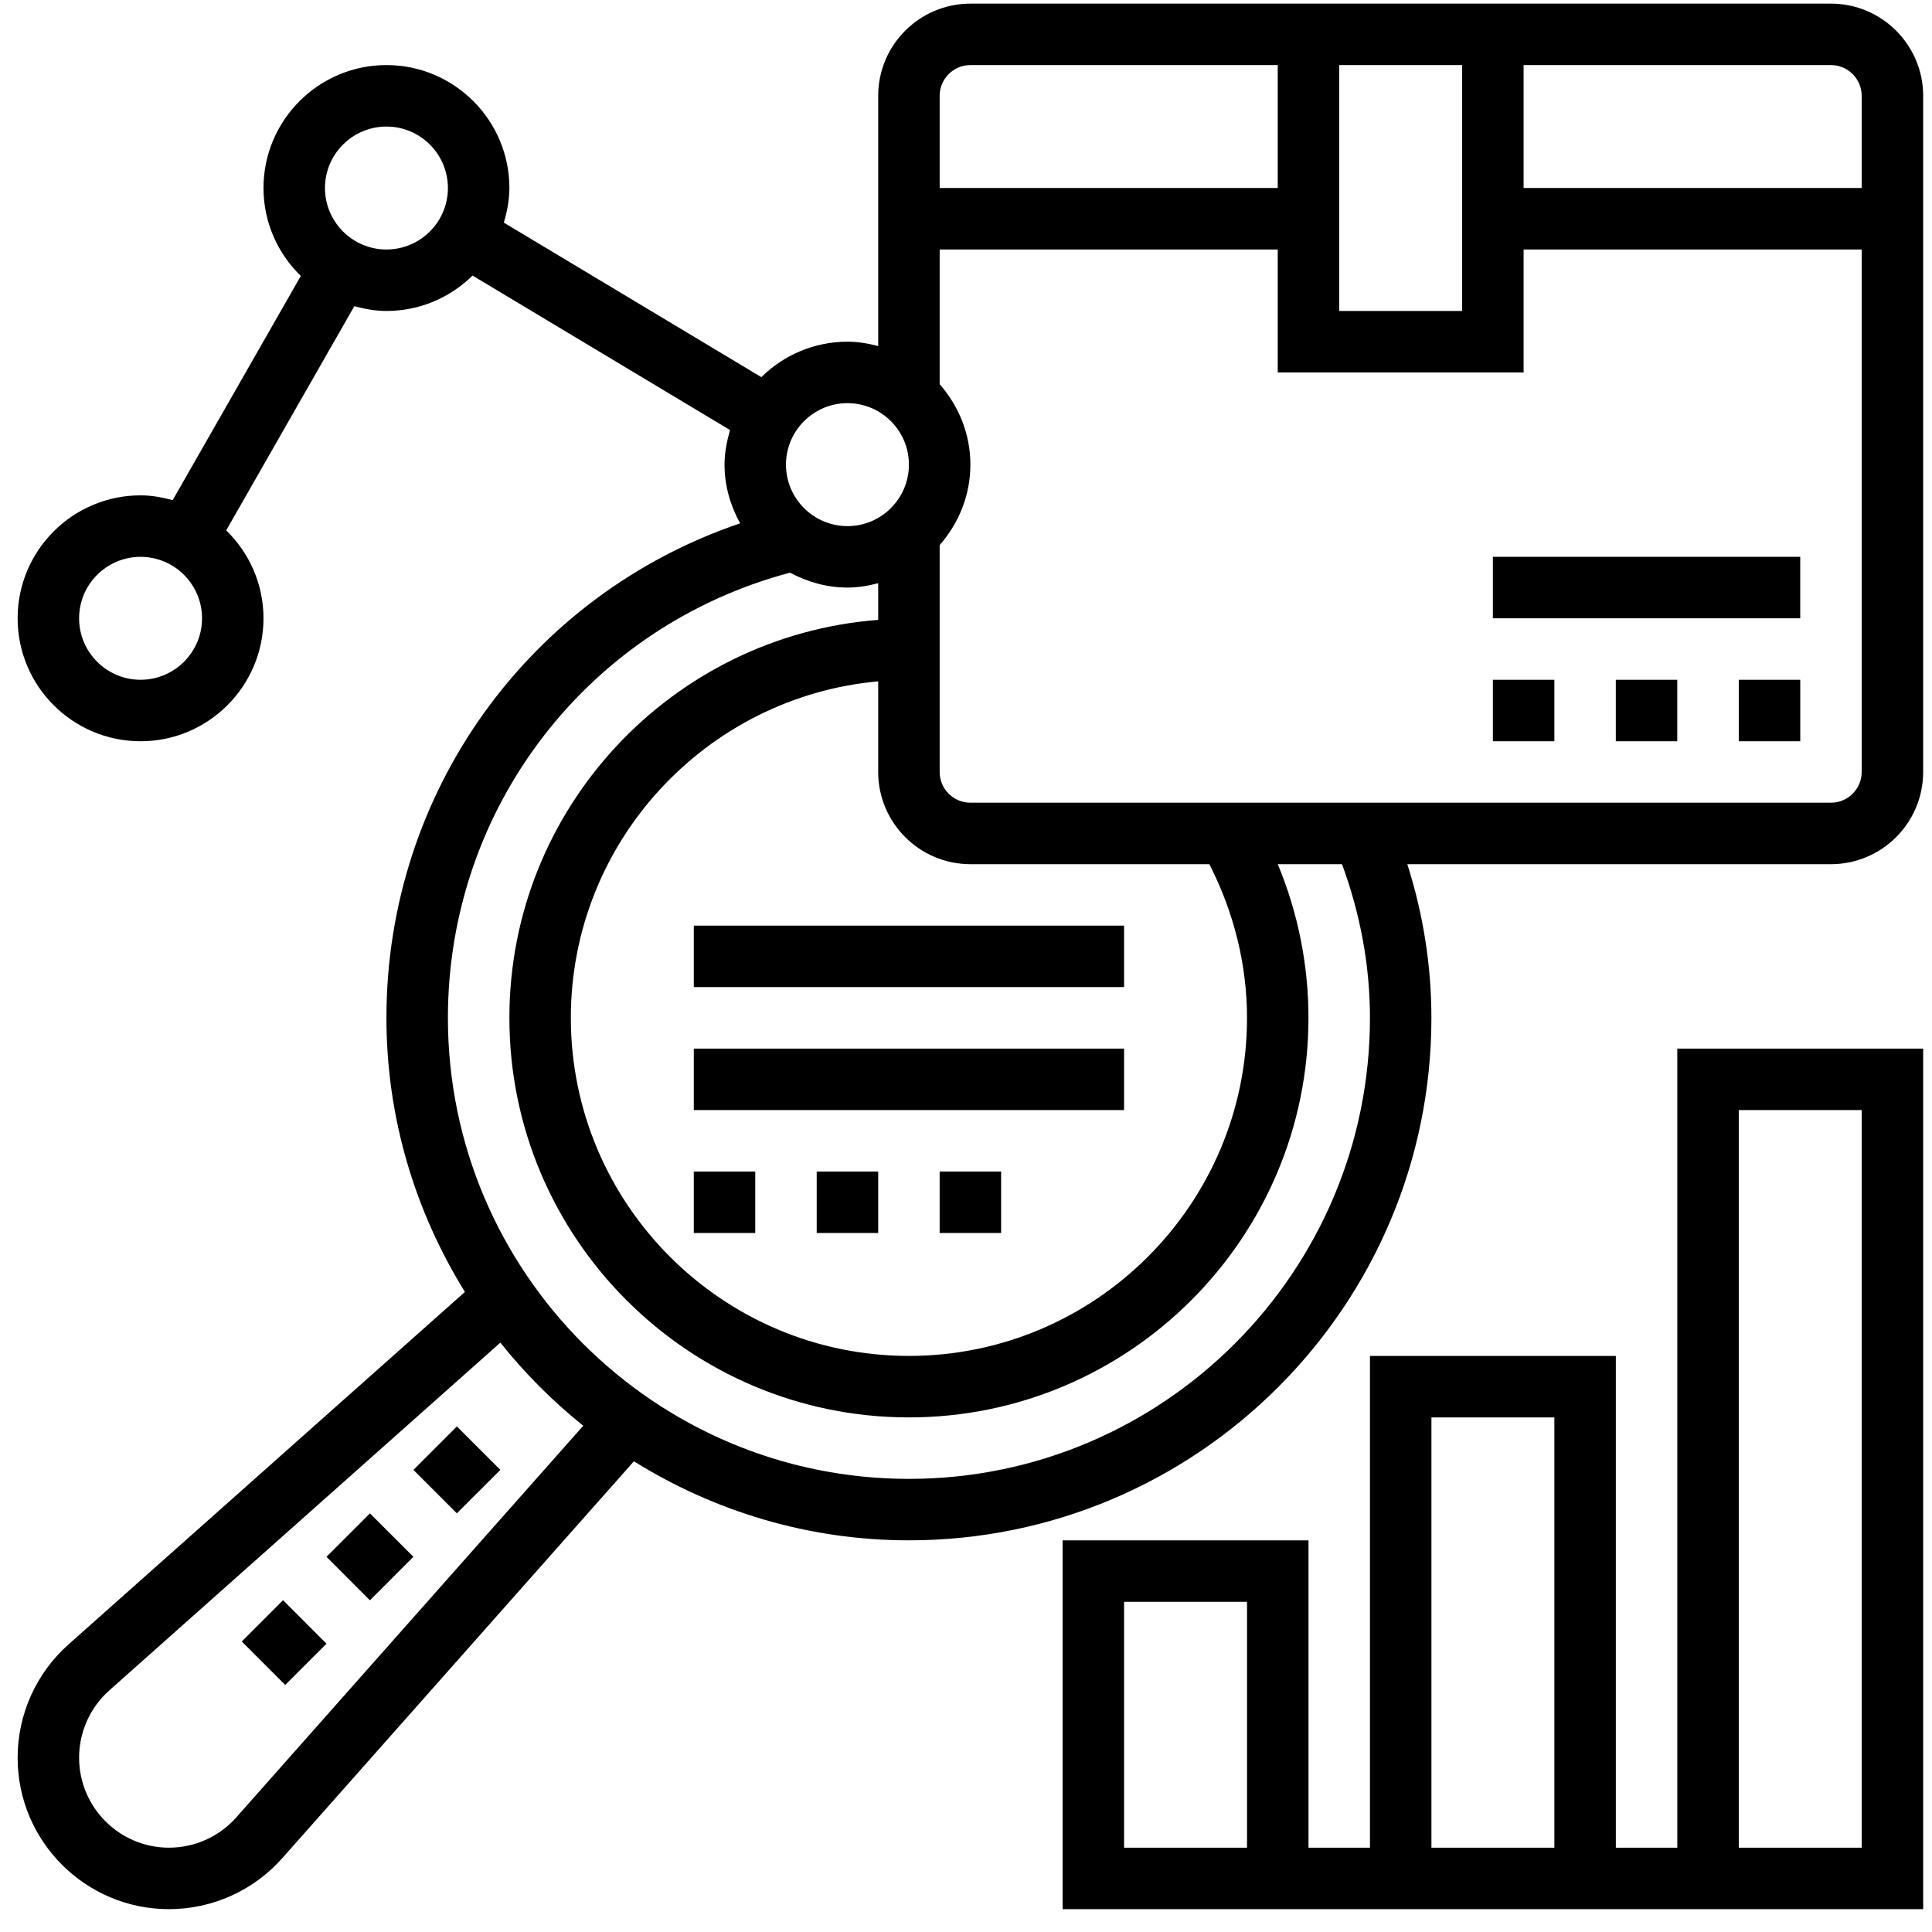
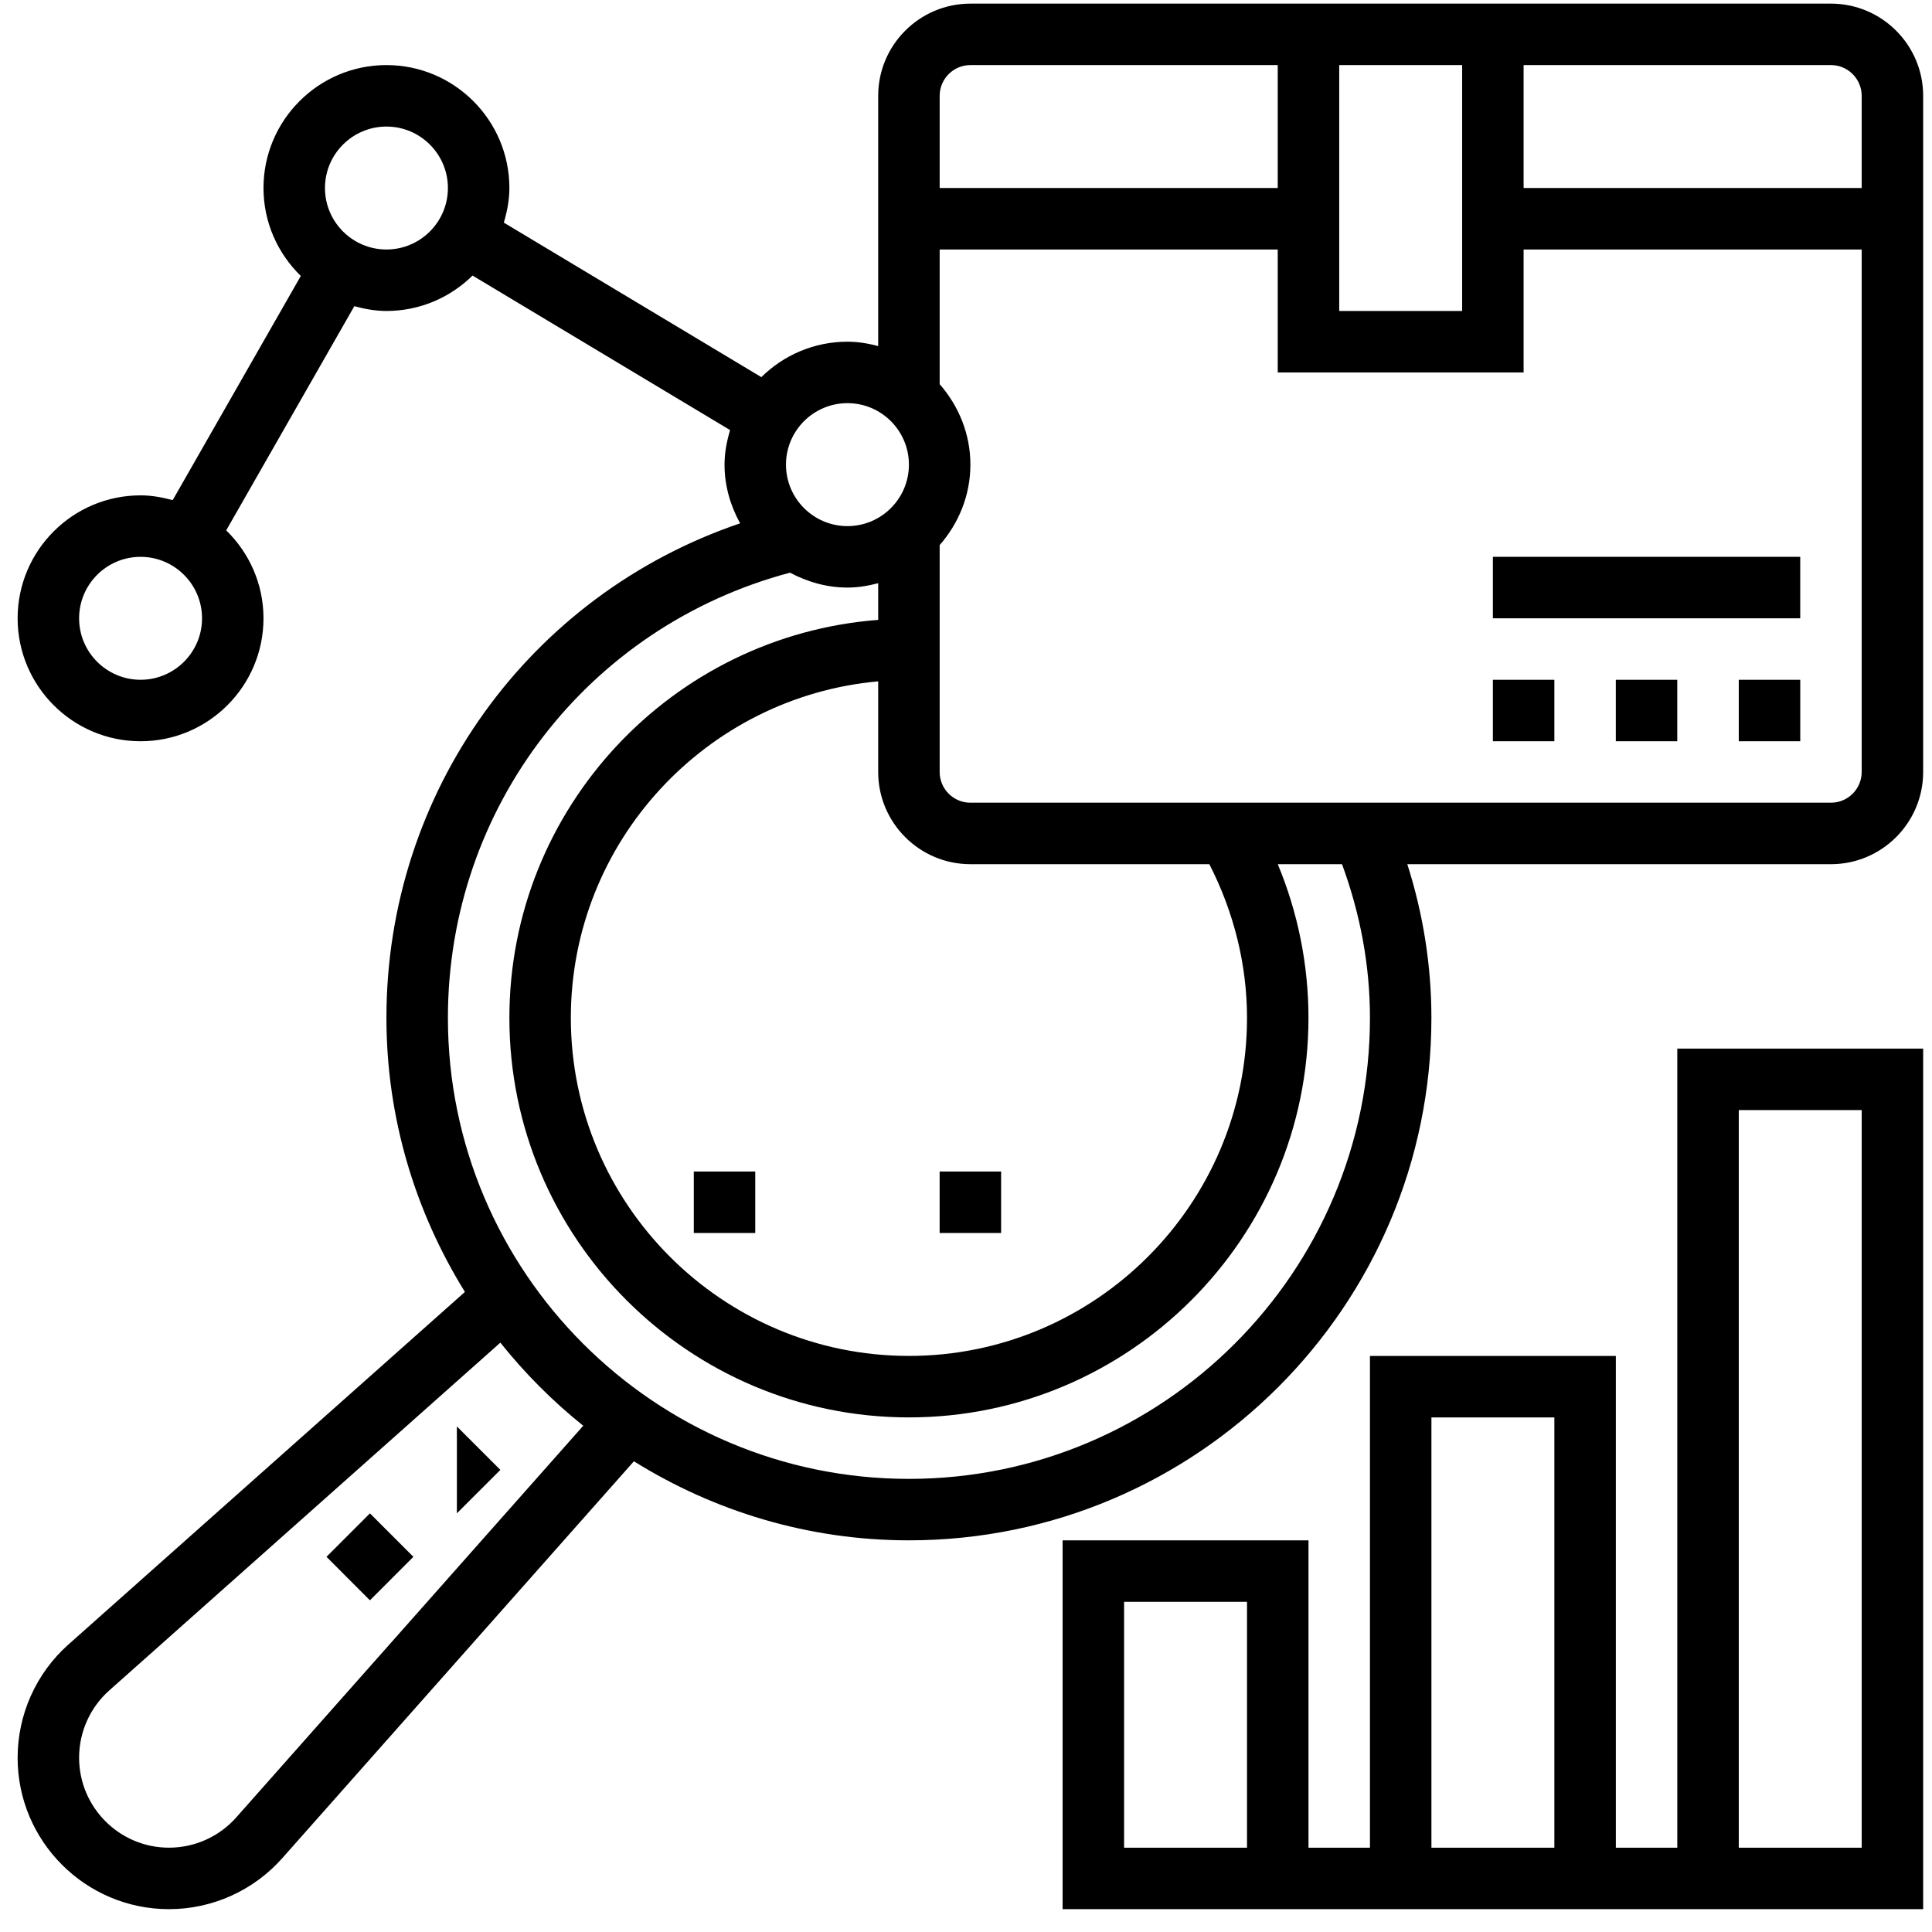
<svg xmlns="http://www.w3.org/2000/svg" width="73" height="73" viewBox="0 0 73 73" fill="none">
-   <path d="M17.263 53.897L15.621 55.539L17.263 57.181L18.906 55.539L17.263 53.897Z" fill="black" />
+   <path d="M17.263 53.897L17.263 57.181L18.906 55.539L17.263 53.897Z" fill="black" />
  <path d="M13.978 57.182L12.336 58.824L13.978 60.467L15.62 58.824L13.978 57.182Z" fill="black" />
-   <path d="M10.695 60.463L9.135 62.023L10.777 63.666L12.337 62.106L10.695 60.463Z" fill="black" />
  <path d="M69.182 0.137H36.666C34.745 0.137 33.182 1.7 33.182 3.621V13.076C32.808 12.978 32.424 12.911 32.021 12.911C30.754 12.911 29.605 13.423 28.767 14.25L19.037 8.412C19.16 7.994 19.247 7.561 19.247 7.104C19.247 4.543 17.163 2.459 14.601 2.459C12.04 2.459 9.956 4.543 9.956 7.104C9.956 8.407 10.499 9.583 11.366 10.427L6.525 18.898C6.136 18.793 5.734 18.717 5.311 18.717C2.749 18.717 0.666 20.801 0.666 23.363C0.666 25.924 2.749 28.008 5.311 28.008C7.873 28.008 9.956 25.924 9.956 23.363C9.956 22.06 9.414 20.884 8.547 20.04L13.388 11.569C13.777 11.674 14.179 11.75 14.601 11.75C15.868 11.75 17.017 11.238 17.855 10.412L27.586 16.25C27.463 16.666 27.376 17.1 27.376 17.556C27.376 18.363 27.601 19.111 27.965 19.774C20.013 22.471 14.601 29.909 14.601 38.459C14.601 42.259 15.699 45.8 17.567 48.815L2.584 62.138C1.365 63.223 0.666 64.78 0.666 66.417C0.666 69.571 3.231 72.137 6.385 72.137C8.022 72.137 9.581 71.434 10.666 70.21L23.952 55.214C26.975 57.096 30.529 58.201 34.343 58.201C45.229 58.201 54.085 49.345 54.085 38.459C54.085 36.478 53.774 34.533 53.175 32.653H69.182C71.103 32.653 72.666 31.09 72.666 29.169V3.621C72.666 1.7 71.103 0.137 69.182 0.137ZM5.311 25.685C4.03 25.685 2.989 24.643 2.989 23.363C2.989 22.082 4.03 21.04 5.311 21.04C6.592 21.04 7.634 22.082 7.634 23.363C7.634 24.643 6.592 25.685 5.311 25.685ZM70.343 3.621V7.104H57.569V2.459H69.182C69.822 2.459 70.343 2.981 70.343 3.621ZM50.602 2.459H55.247V11.75H50.602V2.459ZM36.666 2.459H48.279V7.104H35.505V3.621C35.505 2.981 36.026 2.459 36.666 2.459ZM45.695 32.653C46.612 34.444 47.118 36.431 47.118 38.459C47.118 45.502 41.387 51.233 34.343 51.233C27.3 51.233 21.569 45.502 21.569 38.459C21.569 31.807 26.681 26.333 33.182 25.744V29.169C33.182 31.09 34.745 32.653 36.666 32.653H45.695ZM32.021 15.233C33.302 15.233 34.343 16.275 34.343 17.556C34.343 18.837 33.302 19.879 32.021 19.879C30.74 19.879 29.698 18.837 29.698 17.556C29.698 16.275 30.74 15.233 32.021 15.233ZM14.601 9.427C13.321 9.427 12.279 8.385 12.279 7.104C12.279 5.824 13.321 4.782 14.601 4.782C15.882 4.782 16.924 5.824 16.924 7.104C16.924 8.385 15.882 9.427 14.601 9.427ZM8.927 68.67C8.284 69.397 7.357 69.814 6.385 69.814C4.512 69.814 2.989 68.29 2.989 66.412C2.989 65.443 3.404 64.517 4.128 63.873L18.906 50.731C19.831 51.891 20.881 52.944 22.038 53.871L8.927 68.67ZM51.763 38.459C51.763 48.064 43.949 55.879 34.343 55.879C24.738 55.879 16.924 48.064 16.924 38.459C16.924 30.515 22.221 23.666 29.85 21.638C30.502 21.985 31.233 22.201 32.021 22.201C32.424 22.201 32.808 22.134 33.182 22.036V23.422C25.4 24.017 19.247 30.526 19.247 38.459C19.247 46.783 26.019 53.556 34.343 53.556C42.668 53.556 49.44 46.783 49.44 38.459C49.44 36.458 49.042 34.483 48.28 32.653H50.708C51.395 34.523 51.763 36.469 51.763 38.459ZM69.182 30.33H36.666C36.026 30.33 35.505 29.809 35.505 29.169V20.596C36.219 19.78 36.666 18.724 36.666 17.556C36.666 16.388 36.219 15.333 35.505 14.516V9.427H48.279V14.072H57.569V9.427H70.343V29.169C70.343 29.809 69.822 30.33 69.182 30.33Z" fill="black" />
  <path d="M58.731 25.686H56.408V28.008H58.731V25.686Z" fill="black" />
  <path d="M63.375 25.686H61.053V28.008H63.375V25.686Z" fill="black" />
  <path d="M68.022 25.686H65.699V28.008H68.022V25.686Z" fill="black" />
  <path d="M63.376 69.815H61.054V51.234H51.763V69.815H49.441V58.202H40.15V72.137H72.666V39.621H63.376V69.815ZM47.118 69.815H42.473V60.524H47.118V69.815ZM54.086 53.557H58.731V69.815H54.086V53.557ZM65.699 41.944H70.344V69.815H65.699V41.944Z" fill="black" />
-   <path d="M42.473 34.975H26.215V37.297H42.473V34.975Z" fill="black" />
-   <path d="M42.473 39.621H26.215V41.944H42.473V39.621Z" fill="black" />
  <path d="M28.537 44.266H26.215V46.588H28.537V44.266Z" fill="black" />
  <path d="M37.827 44.266H35.504V46.588H37.827V44.266Z" fill="black" />
-   <path d="M33.182 44.266H30.859V46.588H33.182V44.266Z" fill="black" />
  <path d="M68.021 21.039H56.408V23.362H68.021V21.039Z" fill="black" />
</svg>